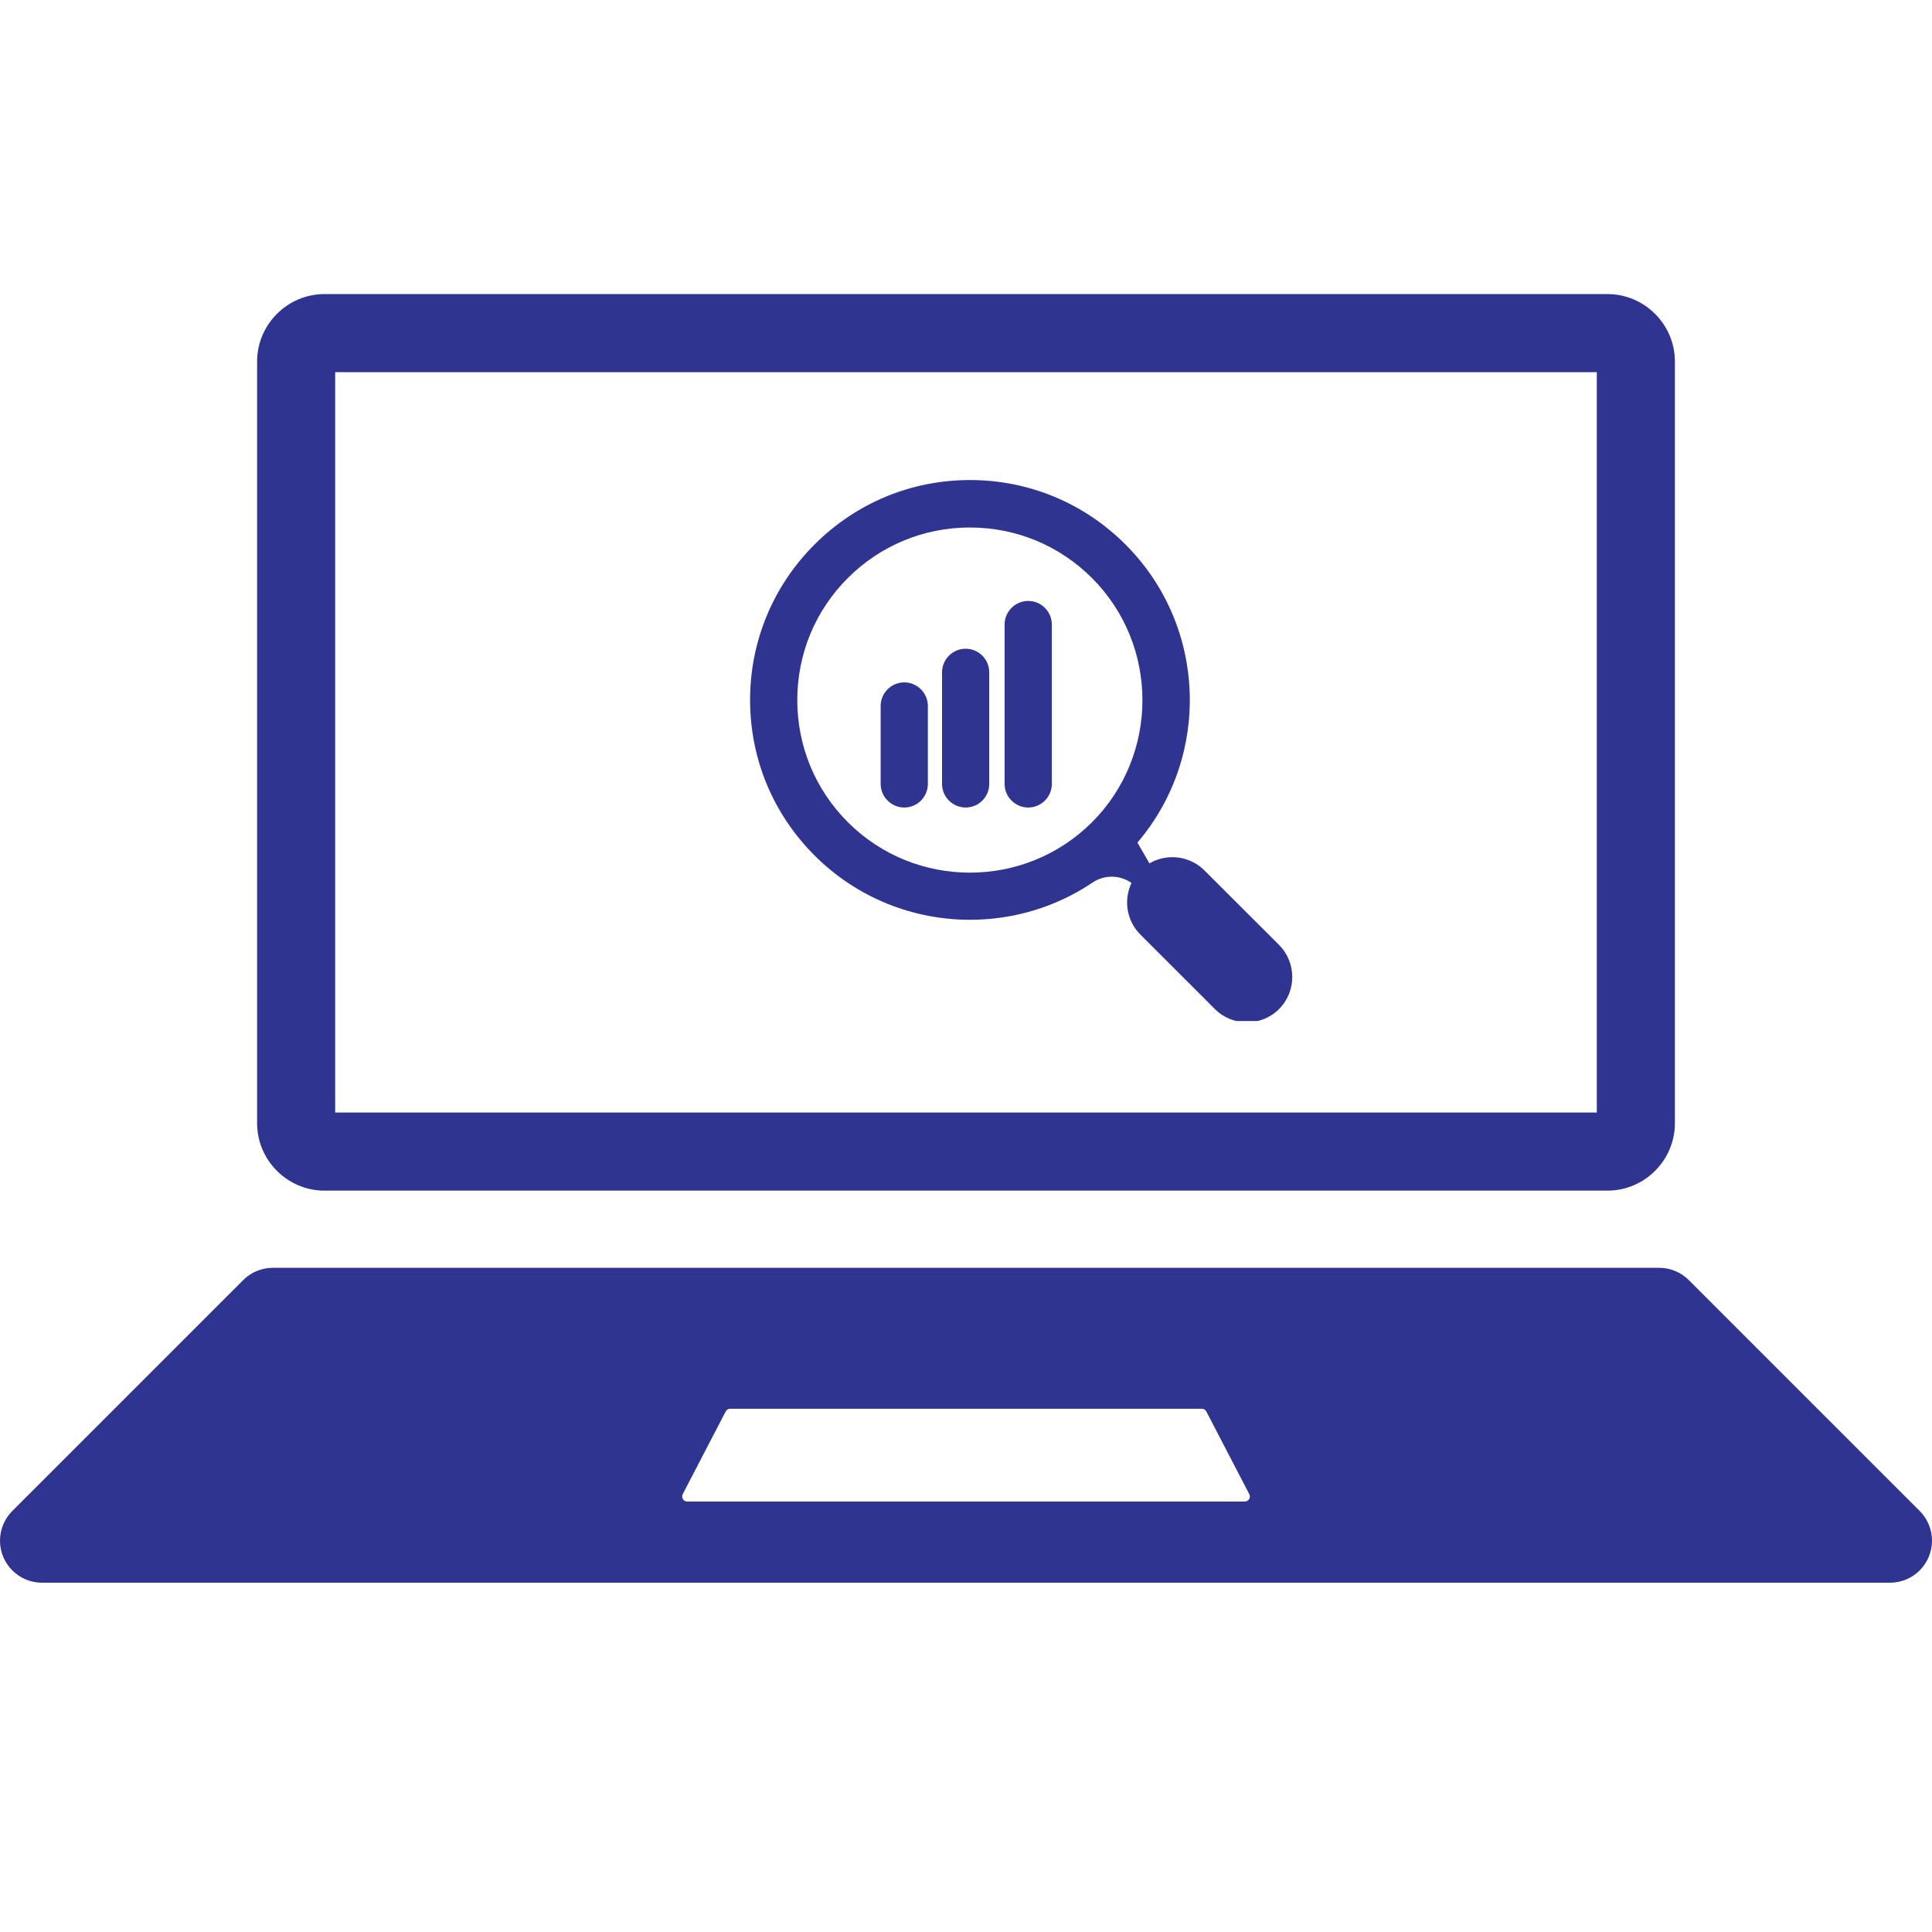
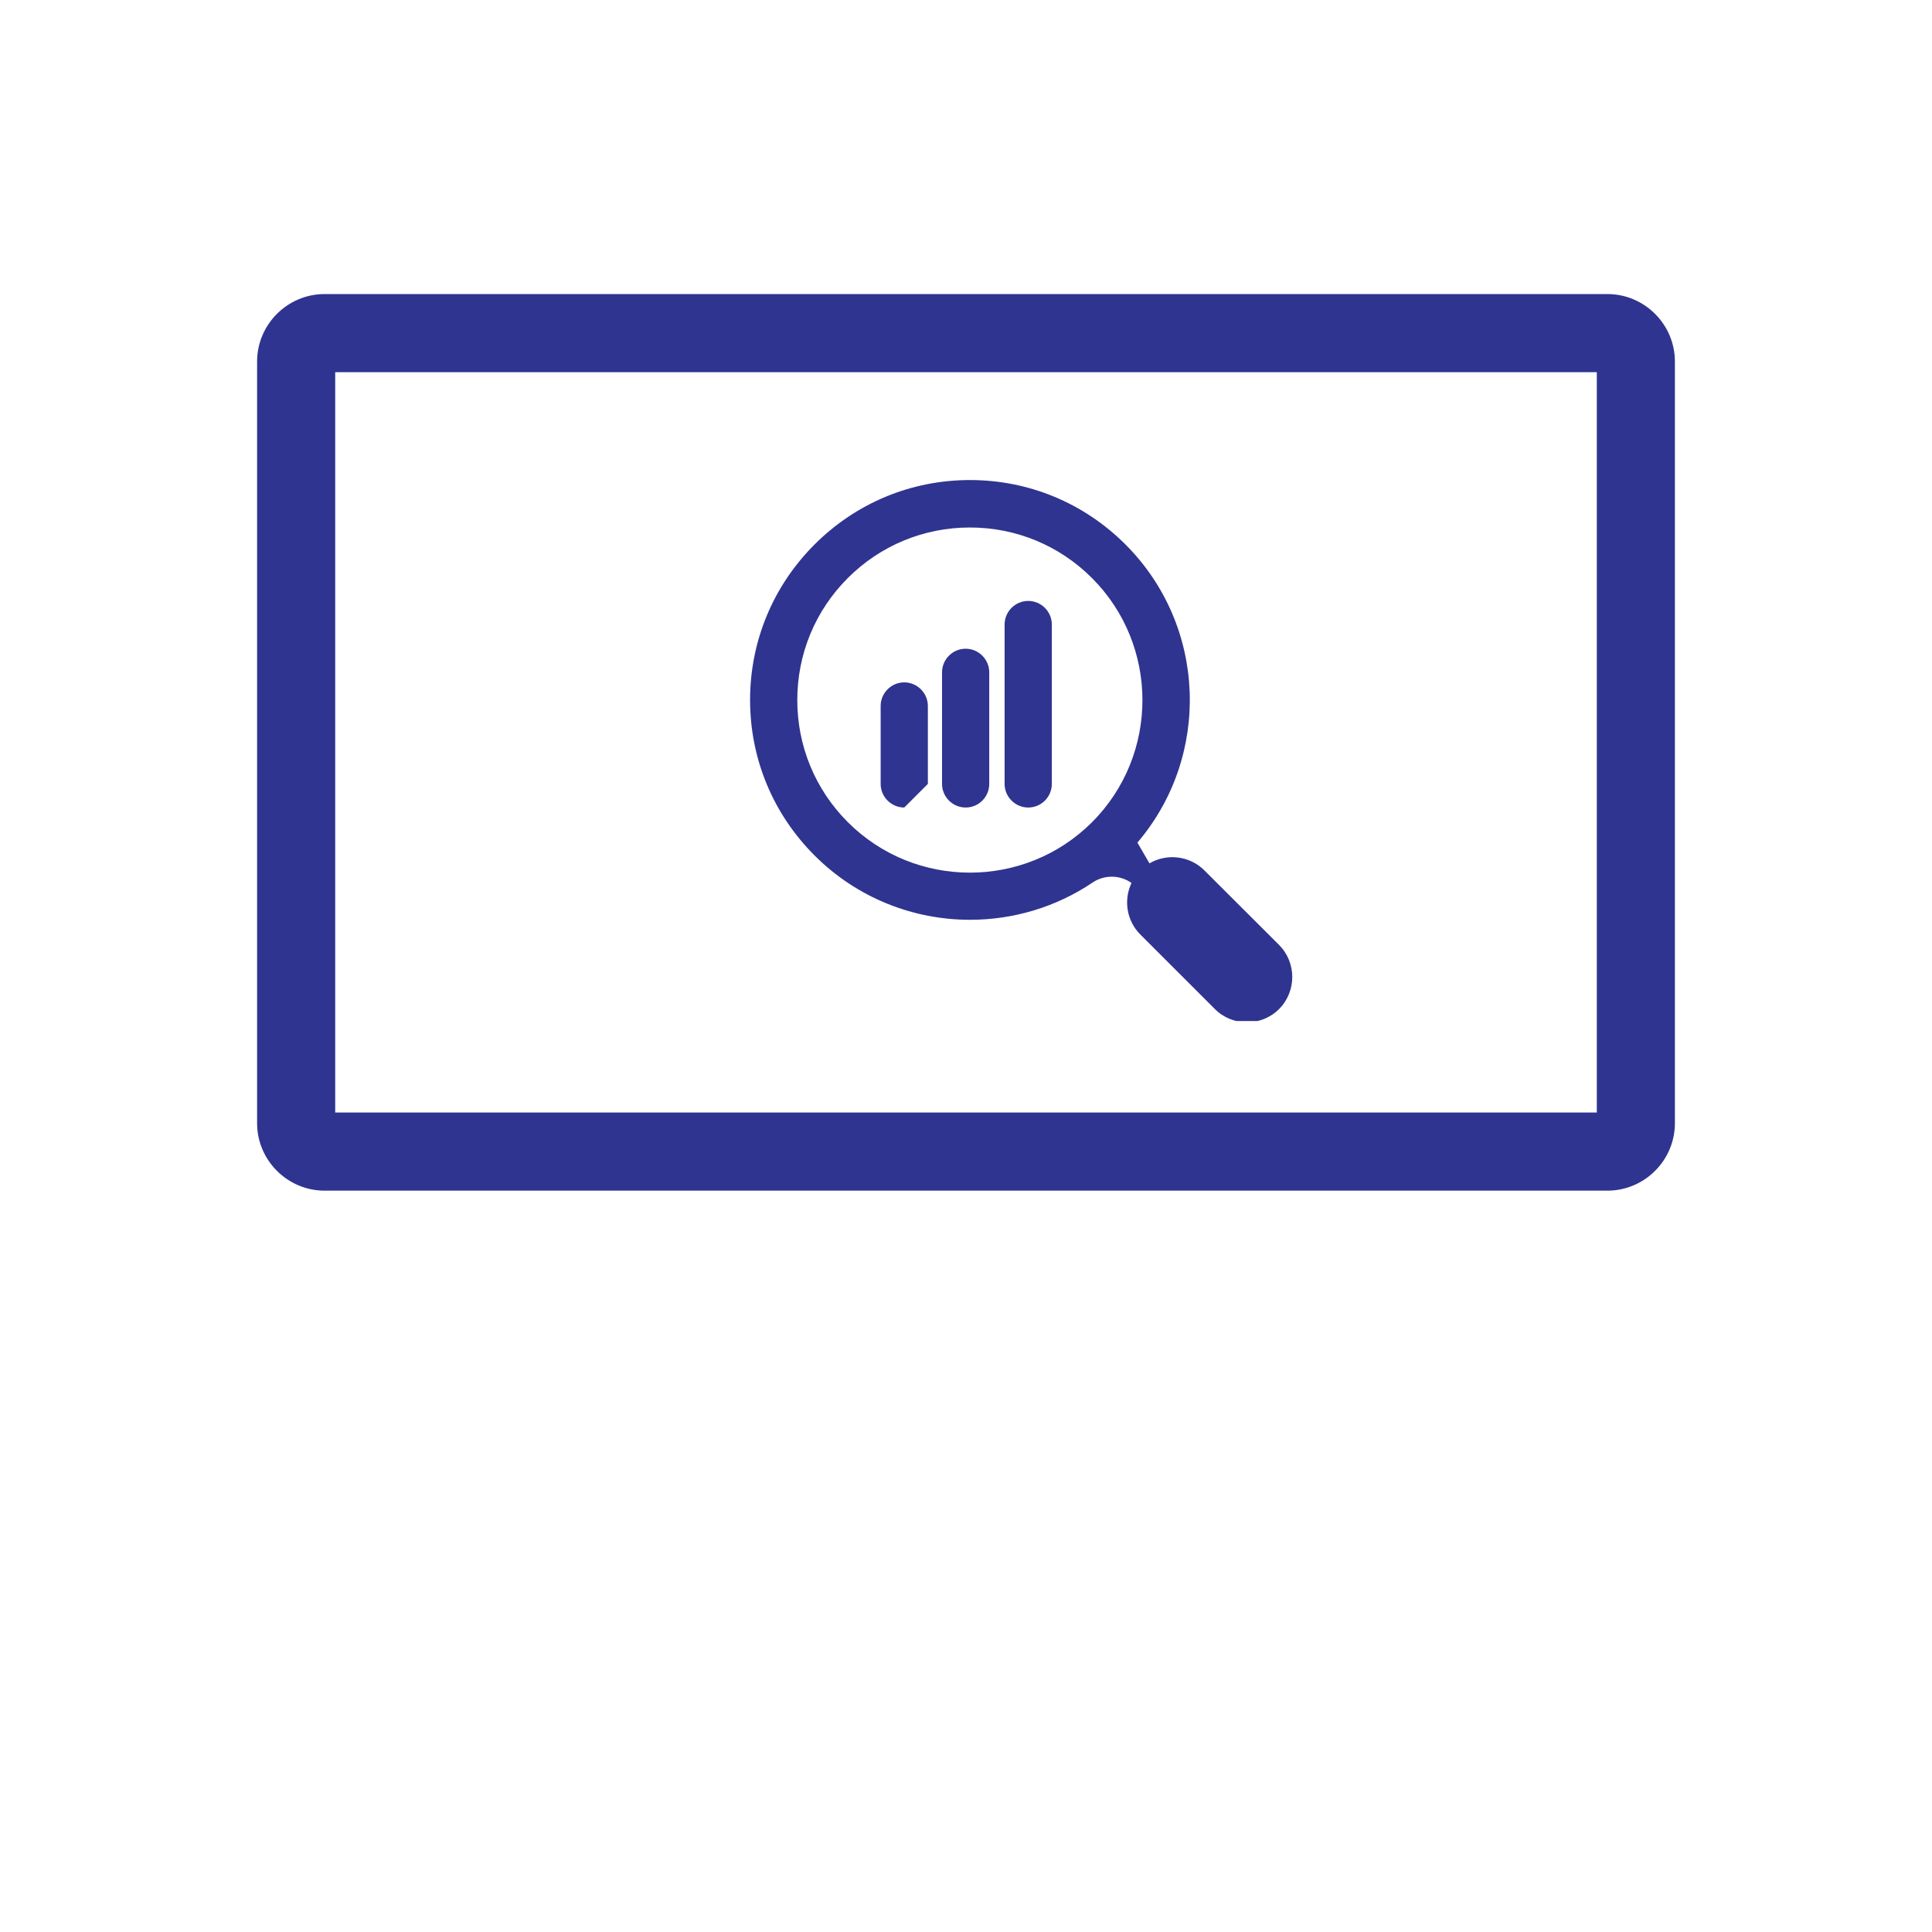
<svg xmlns="http://www.w3.org/2000/svg" width="500" zoomAndPan="magnify" viewBox="0 0 375 375" height="500" preserveAspectRatio="xMidYMid meet" version="1.0">
  <defs>
    <clipPath id="186be7d816">
-       <path d="M 0 246 L 375 246 L 375 307.203 L 0 307.203 Z M 0 246 " clip-rule="nonzero" />
-     </clipPath>
+       </clipPath>
    <clipPath id="87f5f5a6e1">
      <path d="M 145.551 93.176 L 251 93.176 L 251 198.176 L 145.551 198.176 Z M 145.551 93.176 " clip-rule="nonzero" />
    </clipPath>
  </defs>
  <g clip-path="url(#186be7d816)">
    <path fill="#2f3490" d="M 241.602 291.453 L 133.398 291.453 C 132.652 291.453 132.176 290.668 132.52 290.012 L 140.848 273.977 C 141.016 273.648 141.355 273.441 141.727 273.441 L 233.273 273.441 C 233.641 273.441 233.98 273.648 234.152 273.977 L 242.48 290.012 C 242.824 290.668 242.348 291.453 241.602 291.453 Z M 372.609 293.273 L 327.801 248.469 C 326.27 246.934 324.195 246.078 322.031 246.078 L 52.969 246.078 C 50.805 246.078 48.73 246.934 47.199 248.469 L 2.391 293.273 C 0.859 294.805 0 296.879 0 299.047 C 0 303.551 3.652 307.203 8.16 307.203 L 366.84 307.203 C 371.348 307.203 375 303.551 375 299.047 C 375 296.879 374.141 294.805 372.609 293.273 " fill-opacity="1" fill-rule="nonzero" />
  </g>
  <path fill="#2f3490" d="M 312 57.078 L 63 57.078 C 55.797 57.078 49.902 62.973 49.902 70.176 L 49.902 218.008 C 49.902 225.211 55.797 231.105 63 231.105 L 312 231.105 C 319.203 231.105 325.098 225.211 325.098 218.008 L 325.098 70.176 C 325.098 62.973 319.203 57.078 312 57.078 Z M 309.938 72.238 L 309.938 215.945 L 65.062 215.945 L 65.062 72.238 L 309.938 72.238 " fill-opacity="1" fill-rule="nonzero" />
-   <path fill="#2f3490" d="M 175.516 156.738 C 172.996 156.738 170.934 154.676 170.934 152.156 L 170.934 137.031 C 170.934 134.512 172.996 132.449 175.516 132.449 C 178.035 132.449 180.098 134.512 180.098 137.031 L 180.098 152.156 C 180.098 154.676 178.059 156.738 175.516 156.738 Z M 175.516 156.738 " fill-opacity="1" fill-rule="nonzero" />
+   <path fill="#2f3490" d="M 175.516 156.738 C 172.996 156.738 170.934 154.676 170.934 152.156 L 170.934 137.031 C 170.934 134.512 172.996 132.449 175.516 132.449 C 178.035 132.449 180.098 134.512 180.098 137.031 L 180.098 152.156 Z M 175.516 156.738 " fill-opacity="1" fill-rule="nonzero" />
  <path fill="#2f3490" d="M 187.43 156.738 C 184.91 156.738 182.848 154.676 182.848 152.156 L 182.848 130.504 C 182.848 127.98 184.91 125.918 187.43 125.918 C 189.953 125.918 192.012 127.98 192.012 130.504 L 192.012 152.156 C 192.012 154.676 189.973 156.738 187.43 156.738 Z M 187.43 156.738 " fill-opacity="1" fill-rule="nonzero" />
  <path fill="#2f3490" d="M 199.574 156.738 C 197.055 156.738 194.992 154.676 194.992 152.156 L 194.992 121.223 C 194.992 118.703 197.055 116.641 199.574 116.641 C 202.098 116.641 204.16 118.703 204.16 121.223 L 204.16 152.156 C 204.16 154.676 202.117 156.738 199.574 156.738 Z M 199.574 156.738 " fill-opacity="1" fill-rule="nonzero" />
  <g clip-path="url(#87f5f5a6e1)">
    <path fill="#2f3490" d="M 248.246 183.391 L 233.785 168.953 C 230.898 166.066 226.477 165.605 223.109 167.578 L 220.77 163.547 C 235.07 146.793 234.289 121.52 218.457 105.688 C 210.391 97.621 199.668 93.176 188.277 93.176 C 176.867 93.176 166.168 97.621 158.102 105.688 C 150.035 113.75 145.59 124.477 145.59 135.863 C 145.59 147.277 150.035 157.977 158.102 166.043 C 166.418 174.359 177.348 178.531 188.277 178.531 C 196.598 178.531 204.914 176.125 212.086 171.289 C 214.379 169.754 217.379 169.801 219.625 171.383 C 218.066 174.66 218.641 178.691 221.344 181.395 L 235.805 195.855 C 237.523 197.574 239.766 198.422 242.035 198.422 C 244.281 198.422 246.551 197.574 248.27 195.855 C 251.684 192.418 251.684 186.824 248.246 183.391 Z M 164.562 159.582 C 158.238 153.258 154.754 144.824 154.754 135.887 C 154.754 126.926 158.238 118.52 164.562 112.195 C 170.887 105.871 179.32 102.387 188.254 102.387 C 197.215 102.387 205.625 105.871 211.949 112.195 C 225.012 125.254 225.012 146.543 211.949 159.605 C 198.887 172.641 177.625 172.641 164.562 159.582 Z M 164.562 159.582 " fill-opacity="1" fill-rule="nonzero" />
  </g>
</svg>